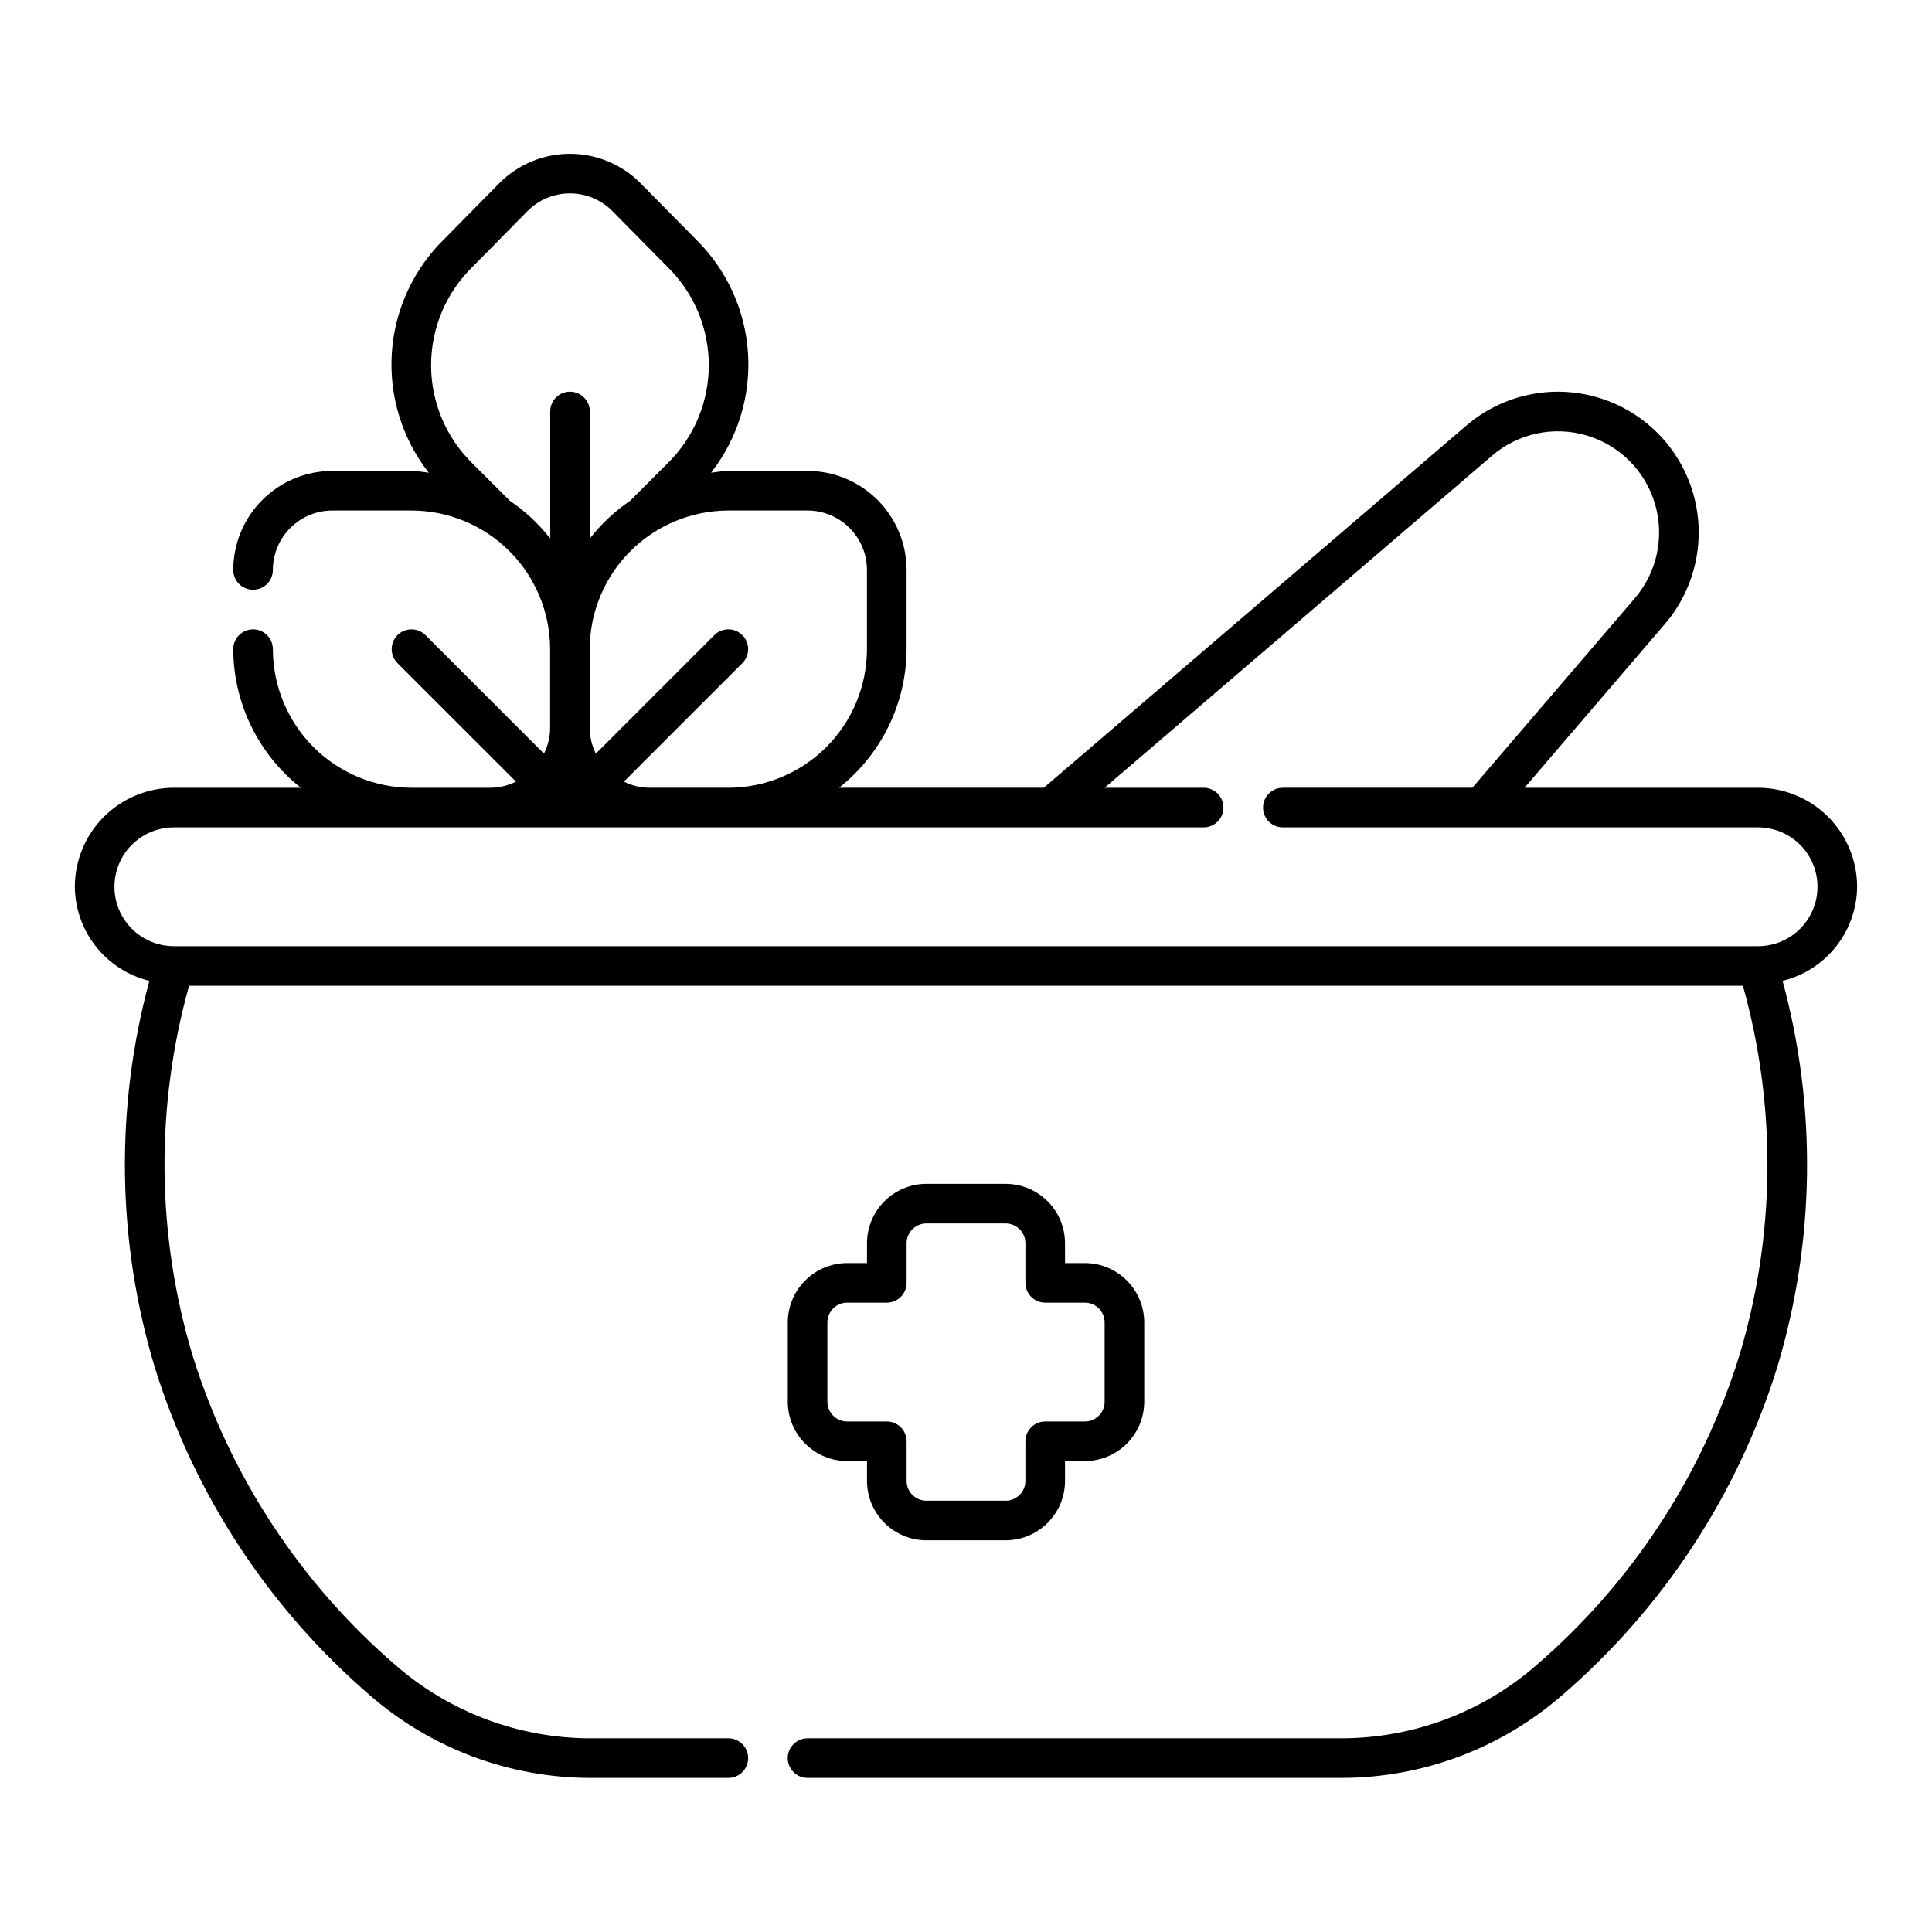
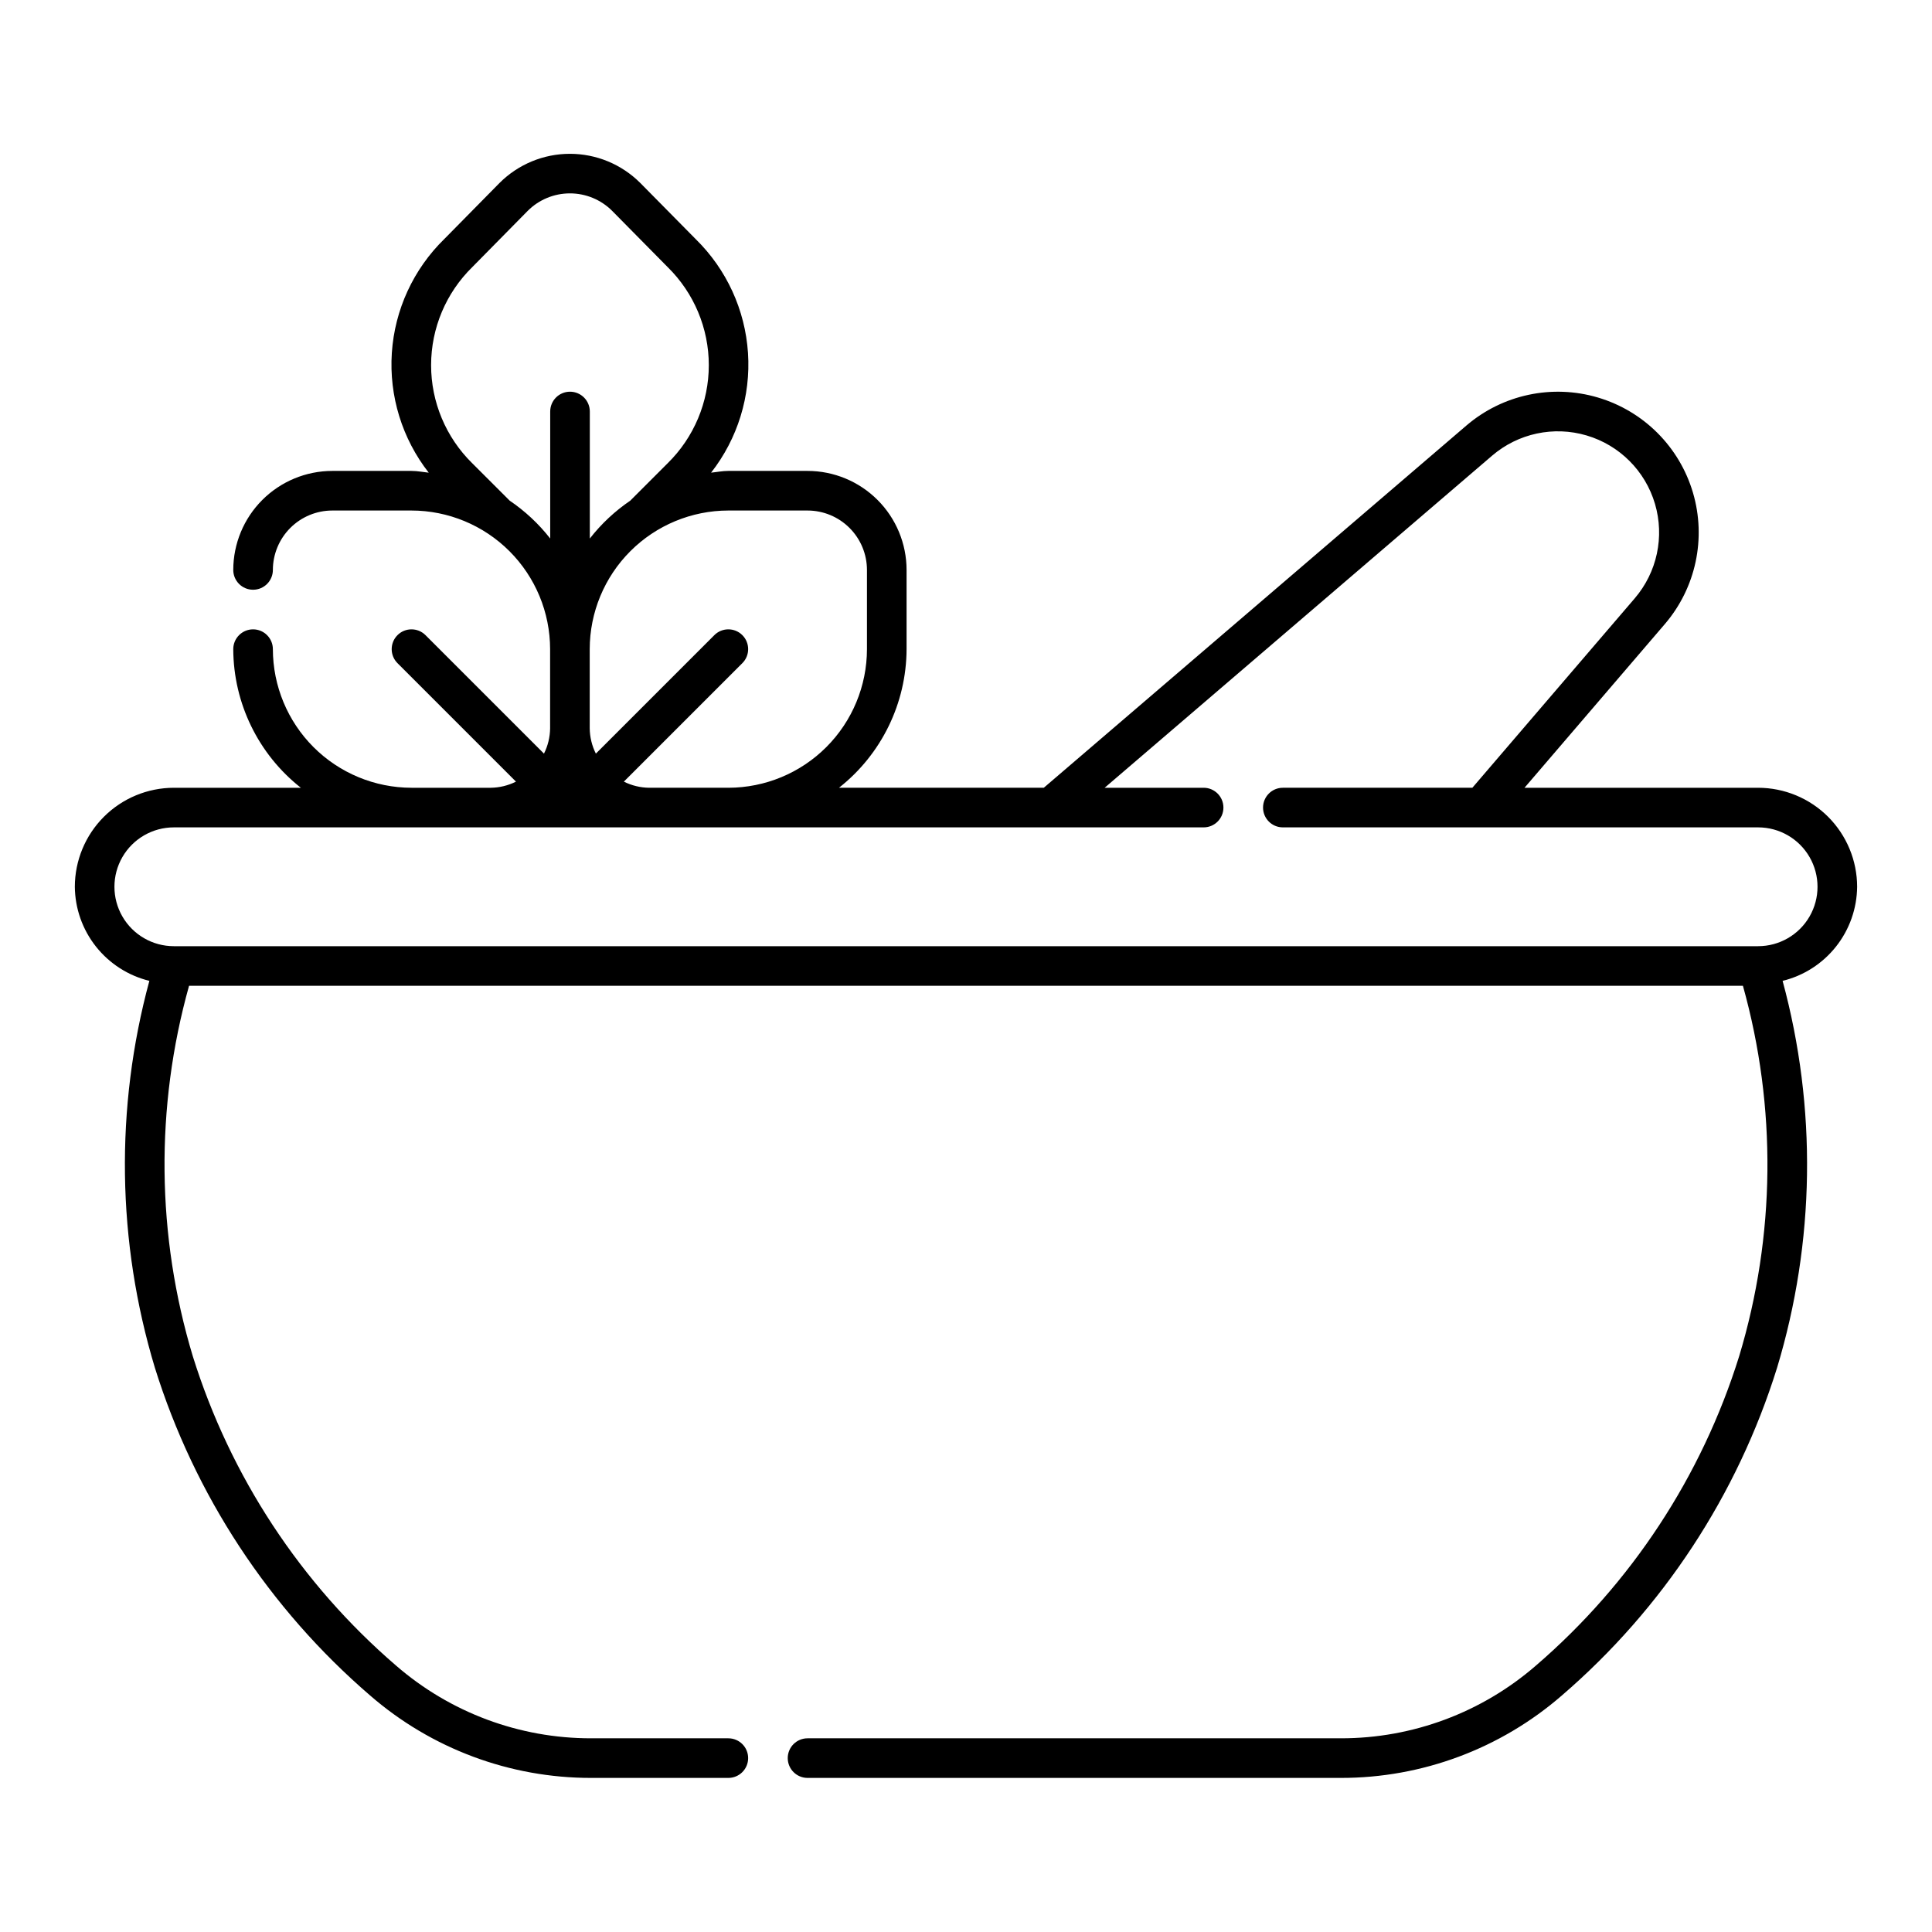
<svg xmlns="http://www.w3.org/2000/svg" fill="#000000" width="800px" height="800px" version="1.1" viewBox="144 144 512 512">
  <g>
    <path d="m636.16 379.01c-0.008-6.957-2.773-13.629-7.691-18.551-4.922-4.918-11.594-7.684-18.551-7.691h-61.906l37.184-43.379c8.23-9.602 11.031-22.723 7.449-34.848-3.586-12.129-13.074-21.613-25.199-25.199-12.129-3.586-25.25-0.785-34.852 7.445l-111.98 95.98h-54.273c11.262-8.871 17.859-22.398 17.91-36.734v-20.992c-0.004-6.957-2.773-13.629-7.691-18.547-4.922-4.922-11.59-7.688-18.547-7.695h-20.992c-1.566 0-3.047 0.312-4.574 0.461v0.004c7.051-9.012 10.531-20.305 9.781-31.719-0.75-11.414-5.68-22.152-13.848-30.164l-14.73-14.922c-4.949-4.93-11.648-7.699-18.633-7.695-6.984 0.004-13.684 2.781-18.625 7.715l-14.645 14.863h-0.004c-8.191 8.004-13.141 18.746-13.902 30.176-0.758 11.426 2.723 22.73 9.781 31.75-1.523-0.156-3.004-0.469-4.57-0.469h-20.992c-6.957 0.008-13.629 2.773-18.547 7.695-4.922 4.918-7.688 11.59-7.695 18.547 0 2.898 2.352 5.246 5.25 5.246 2.898 0 5.246-2.348 5.246-5.246 0.008-4.176 1.668-8.176 4.617-11.129 2.953-2.953 6.953-4.613 11.129-4.617h20.992c9.738 0.012 19.074 3.887 25.961 10.773 6.887 6.887 10.762 16.223 10.773 25.965v20.992c-0.027 2.324-0.586 4.613-1.625 6.695l-31.398-31.398c-2.051-2.051-5.375-2.051-7.422 0-2.051 2.047-2.051 5.371 0 7.422l31.398 31.398c-2.082 1.039-4.371 1.598-6.695 1.625h-20.992c-9.738-0.012-19.078-3.887-25.965-10.773-6.887-6.887-10.758-16.223-10.773-25.961 0-2.898-2.348-5.25-5.246-5.25-2.898 0-5.25 2.352-5.25 5.25 0.055 14.336 6.648 27.863 17.914 36.734h-33.656c-6.957 0.008-13.629 2.773-18.547 7.691-4.922 4.922-7.688 11.594-7.695 18.551 0.055 5.758 2.023 11.336 5.602 15.848 3.578 4.516 8.555 7.707 14.148 9.078-9.121 33.648-8.609 69.18 1.469 102.55 10.512 33.703 30.27 63.785 57.023 86.824 16.246 14.113 37.047 21.875 58.566 21.855h36.379c2.898 0 5.246-2.352 5.246-5.25 0-2.898-2.348-5.246-5.246-5.246h-36.379c-18.988 0.02-37.34-6.824-51.68-19.27-25.27-21.75-43.93-50.148-53.863-81.973-9.645-31.969-9.992-66.023-0.996-98.184h411.79c8.992 32.16 8.648 66.215-1 98.184-9.934 31.824-28.594 60.223-53.863 81.973-14.34 12.445-32.691 19.289-51.68 19.27h-141.34c-2.898 0-5.25 2.348-5.25 5.246 0 2.898 2.352 5.25 5.25 5.25h141.34c21.52 0.02 42.32-7.742 58.566-21.855 26.758-23.039 46.512-53.117 57.023-86.824 10.082-33.375 10.59-68.906 1.469-102.55 5.598-1.367 10.574-4.562 14.152-9.078 3.574-4.512 5.547-10.09 5.598-15.848zm-299.14-99.715h20.992c4.172 0.004 8.176 1.664 11.125 4.617 2.953 2.953 4.613 6.953 4.617 11.129v20.992c-0.012 9.738-3.887 19.074-10.773 25.961-6.887 6.887-16.223 10.762-25.961 10.773h-20.992c-2.328-0.027-4.617-0.586-6.699-1.625l31.402-31.398c2.051-2.051 2.051-5.375 0-7.422-2.051-2.051-5.375-2.051-7.422 0l-31.398 31.398c-1.043-2.082-1.598-4.371-1.629-6.695v-20.992c0.012-9.742 3.887-19.078 10.773-25.965 6.887-6.887 16.223-10.762 25.965-10.773zm-57.996-2.644v-0.02l-9.891-9.883h-0.004c-6.969-6.856-10.895-16.227-10.883-26.004 0.008-9.777 3.949-19.141 10.938-25.98l14.668-14.883c2.961-2.965 6.981-4.629 11.172-4.633s8.211 1.652 11.18 4.609l14.75 14.945h0.004c6.965 6.852 10.887 16.215 10.883 25.988-0.004 9.77-3.934 19.133-10.906 25.98l-9.867 9.867v0.02-0.004c-4.09 2.773-7.723 6.168-10.762 10.066v-33.664c0-2.898-2.352-5.25-5.25-5.25-2.898 0-5.246 2.352-5.246 5.25v33.656c-3.051-3.898-6.688-7.293-10.785-10.062zm330.89 118.1h-419.84c-5.625 0-10.824-3-13.637-7.871s-2.812-10.875 0-15.746c2.812-4.871 8.012-7.871 13.637-7.871h272.9c2.898 0 5.246-2.348 5.246-5.246s-2.348-5.25-5.246-5.25h-26.23l102.68-88.008h-0.004c6.902-5.918 16.332-7.934 25.051-5.356 8.719 2.574 15.535 9.395 18.113 18.109 2.574 8.719 0.559 18.148-5.359 25.051l-43.035 50.203h-50.223c-2.894 0-5.246 2.352-5.246 5.25s2.352 5.246 5.246 5.246h125.95c5.625 0 10.824 3 13.637 7.871 2.812 4.871 2.812 10.875 0 15.746s-8.012 7.871-13.637 7.871z" />
-     <path d="m410.5 457.73h-20.992c-4.176 0.004-8.176 1.664-11.129 4.617-2.953 2.949-4.613 6.953-4.617 11.129v5.246h-5.246c-4.176 0.004-8.176 1.664-11.129 4.617-2.953 2.949-4.613 6.953-4.617 11.125v20.992c0.004 4.176 1.664 8.18 4.617 11.129 2.953 2.953 6.953 4.613 11.129 4.617h5.246v5.246c0.004 4.176 1.664 8.18 4.617 11.129 2.953 2.953 6.953 4.613 11.129 4.617h20.992c4.172-0.004 8.176-1.664 11.125-4.617 2.953-2.949 4.613-6.953 4.617-11.129v-5.246h5.25c4.172-0.004 8.176-1.664 11.125-4.617 2.953-2.949 4.613-6.953 4.617-11.129v-20.992c-0.004-4.172-1.664-8.176-4.617-11.125-2.949-2.953-6.953-4.613-11.125-4.617h-5.246l-0.004-5.246c-0.004-4.176-1.664-8.18-4.617-11.129-2.949-2.953-6.953-4.613-11.125-4.617zm20.992 31.488c1.391 0 2.727 0.555 3.711 1.535 0.984 0.984 1.535 2.32 1.535 3.711v20.992c0 1.395-0.551 2.727-1.535 3.711-0.984 0.984-2.32 1.539-3.711 1.539h-10.496c-2.898 0-5.25 2.348-5.25 5.246v10.496c0 1.395-0.551 2.727-1.535 3.711s-2.32 1.539-3.711 1.539h-20.992c-2.898 0-5.25-2.352-5.25-5.25v-10.496c0-1.391-0.551-2.727-1.535-3.711s-2.32-1.535-3.711-1.535h-10.496c-2.898 0-5.25-2.352-5.25-5.25v-20.992c0-2.898 2.352-5.246 5.25-5.246h10.496c1.391 0 2.727-0.555 3.711-1.539 0.984-0.98 1.535-2.316 1.535-3.711v-10.496 0.004c0-2.898 2.352-5.25 5.25-5.25h20.992c1.391 0 2.727 0.555 3.711 1.539 0.984 0.98 1.535 2.316 1.535 3.711v10.492c0 1.395 0.555 2.731 1.539 3.711 0.984 0.984 2.316 1.539 3.711 1.539z" />
  </g>
</svg>